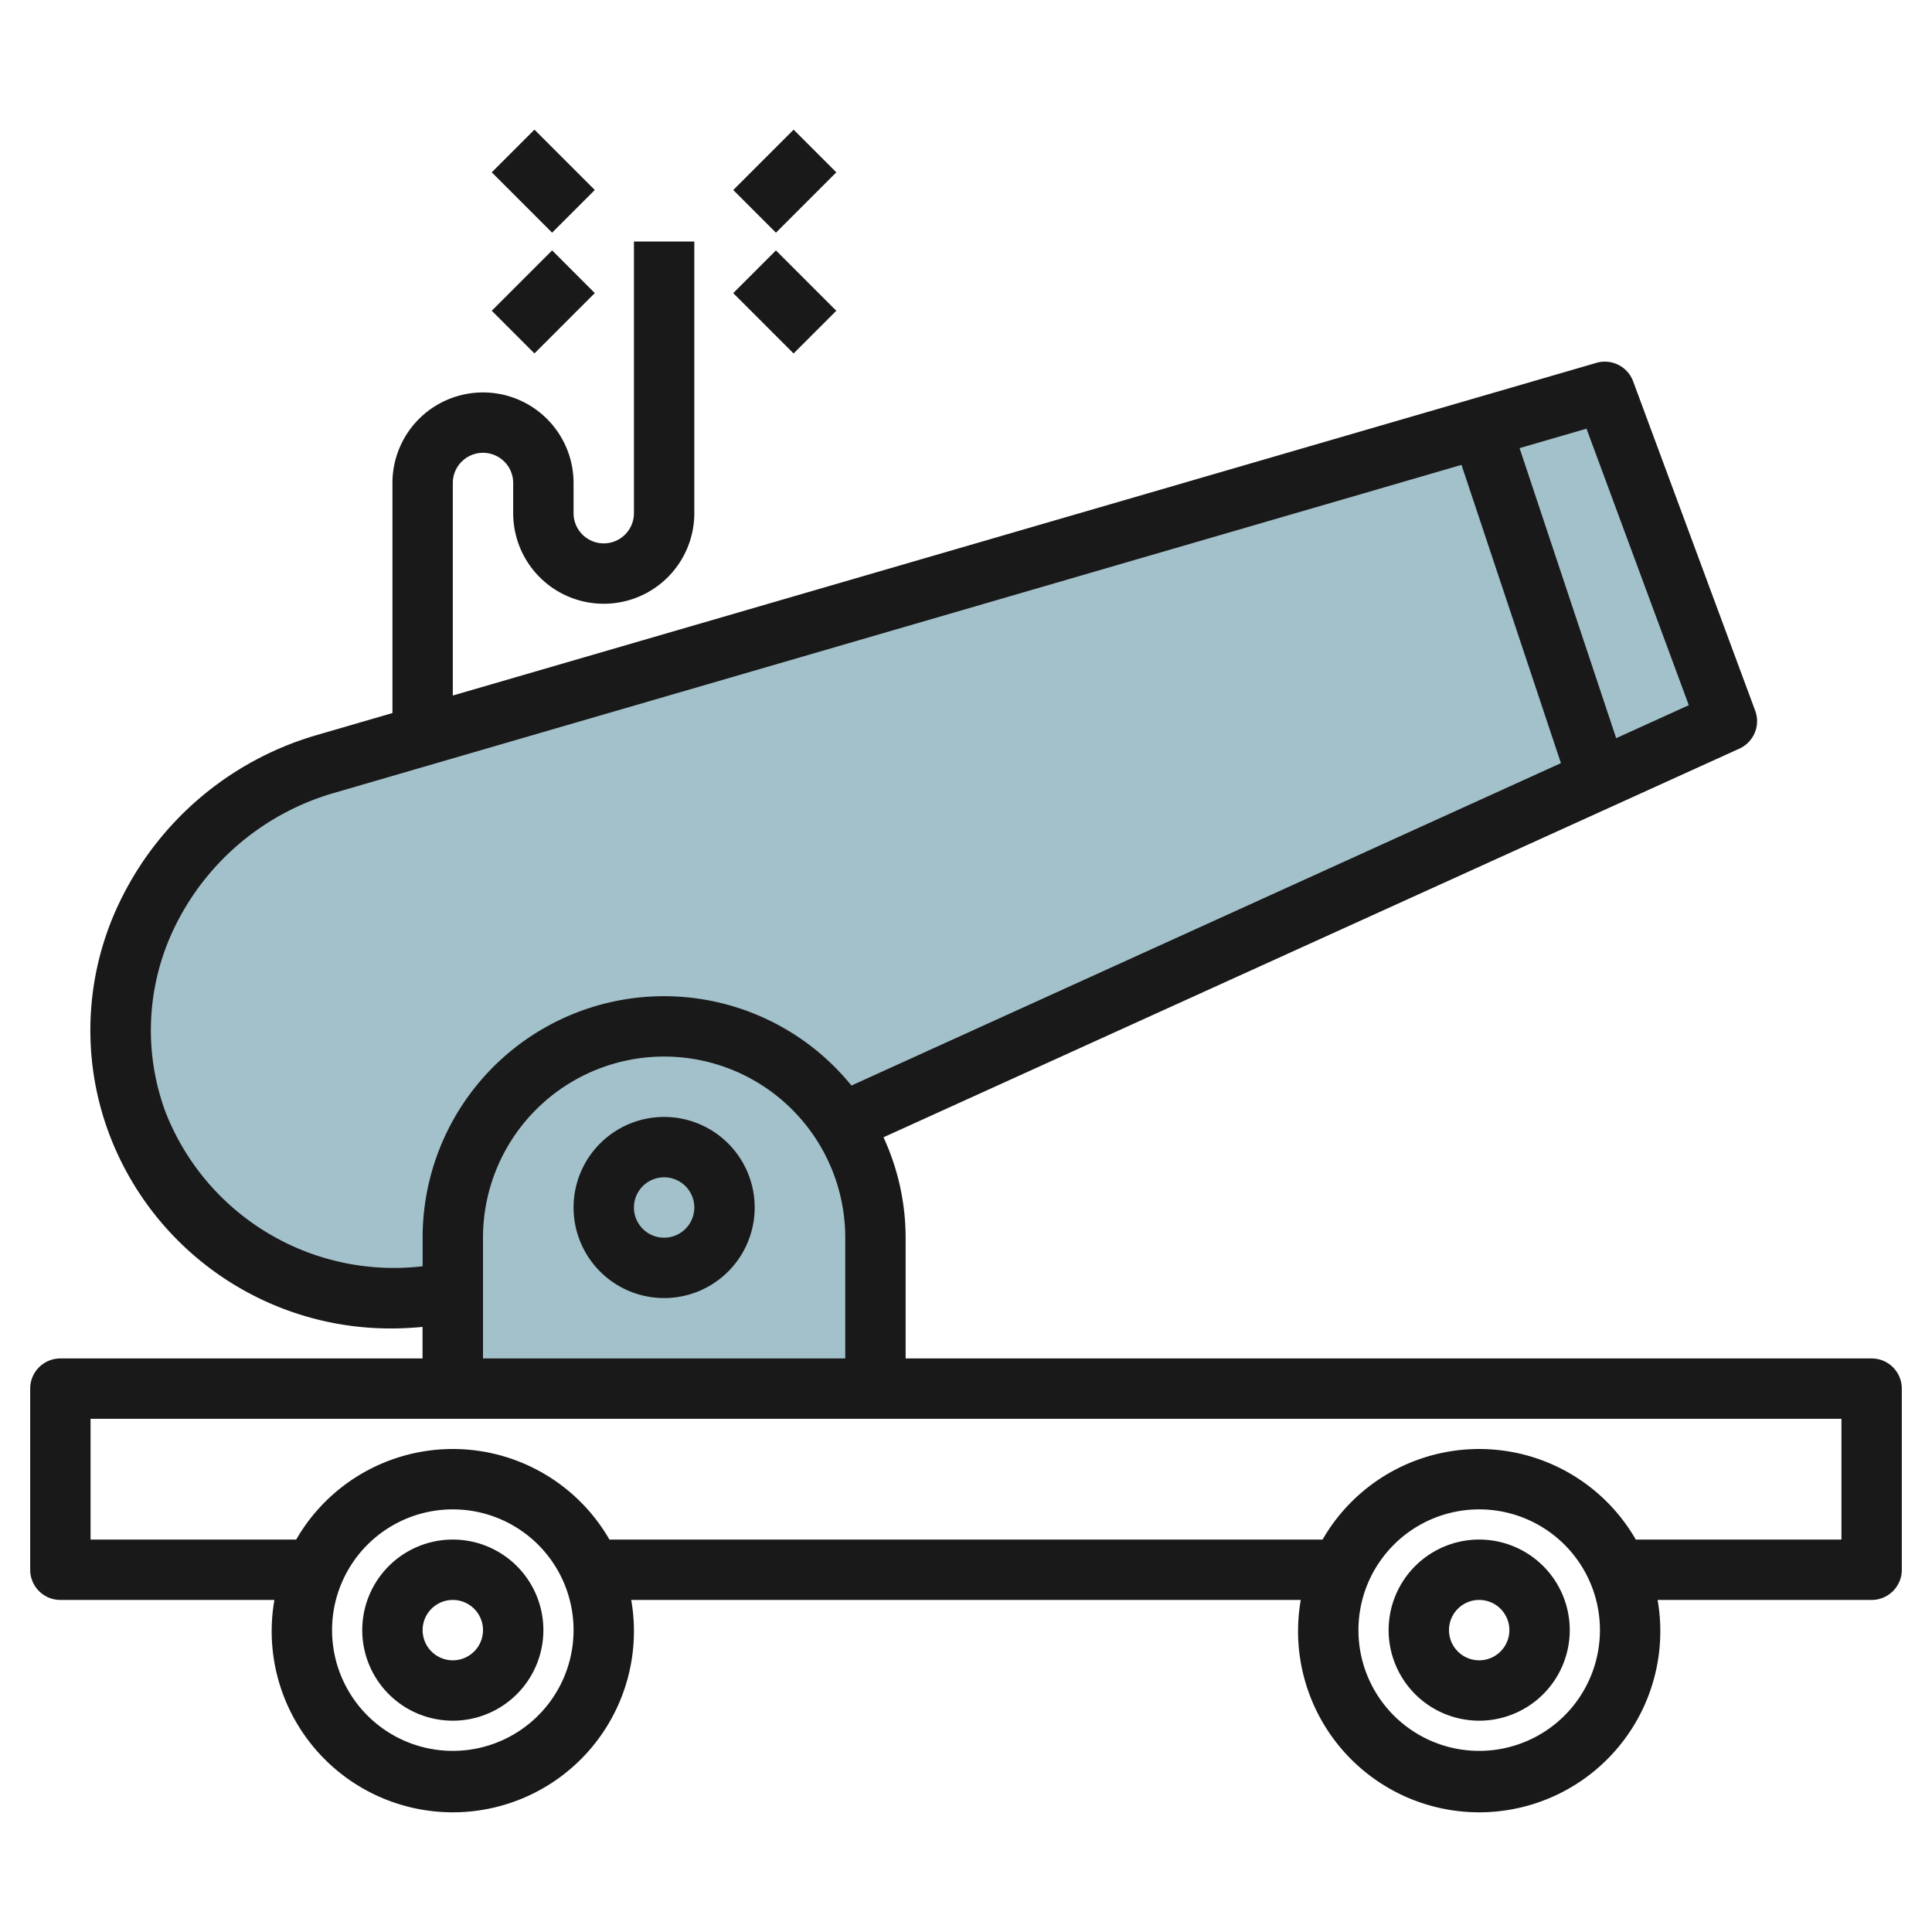
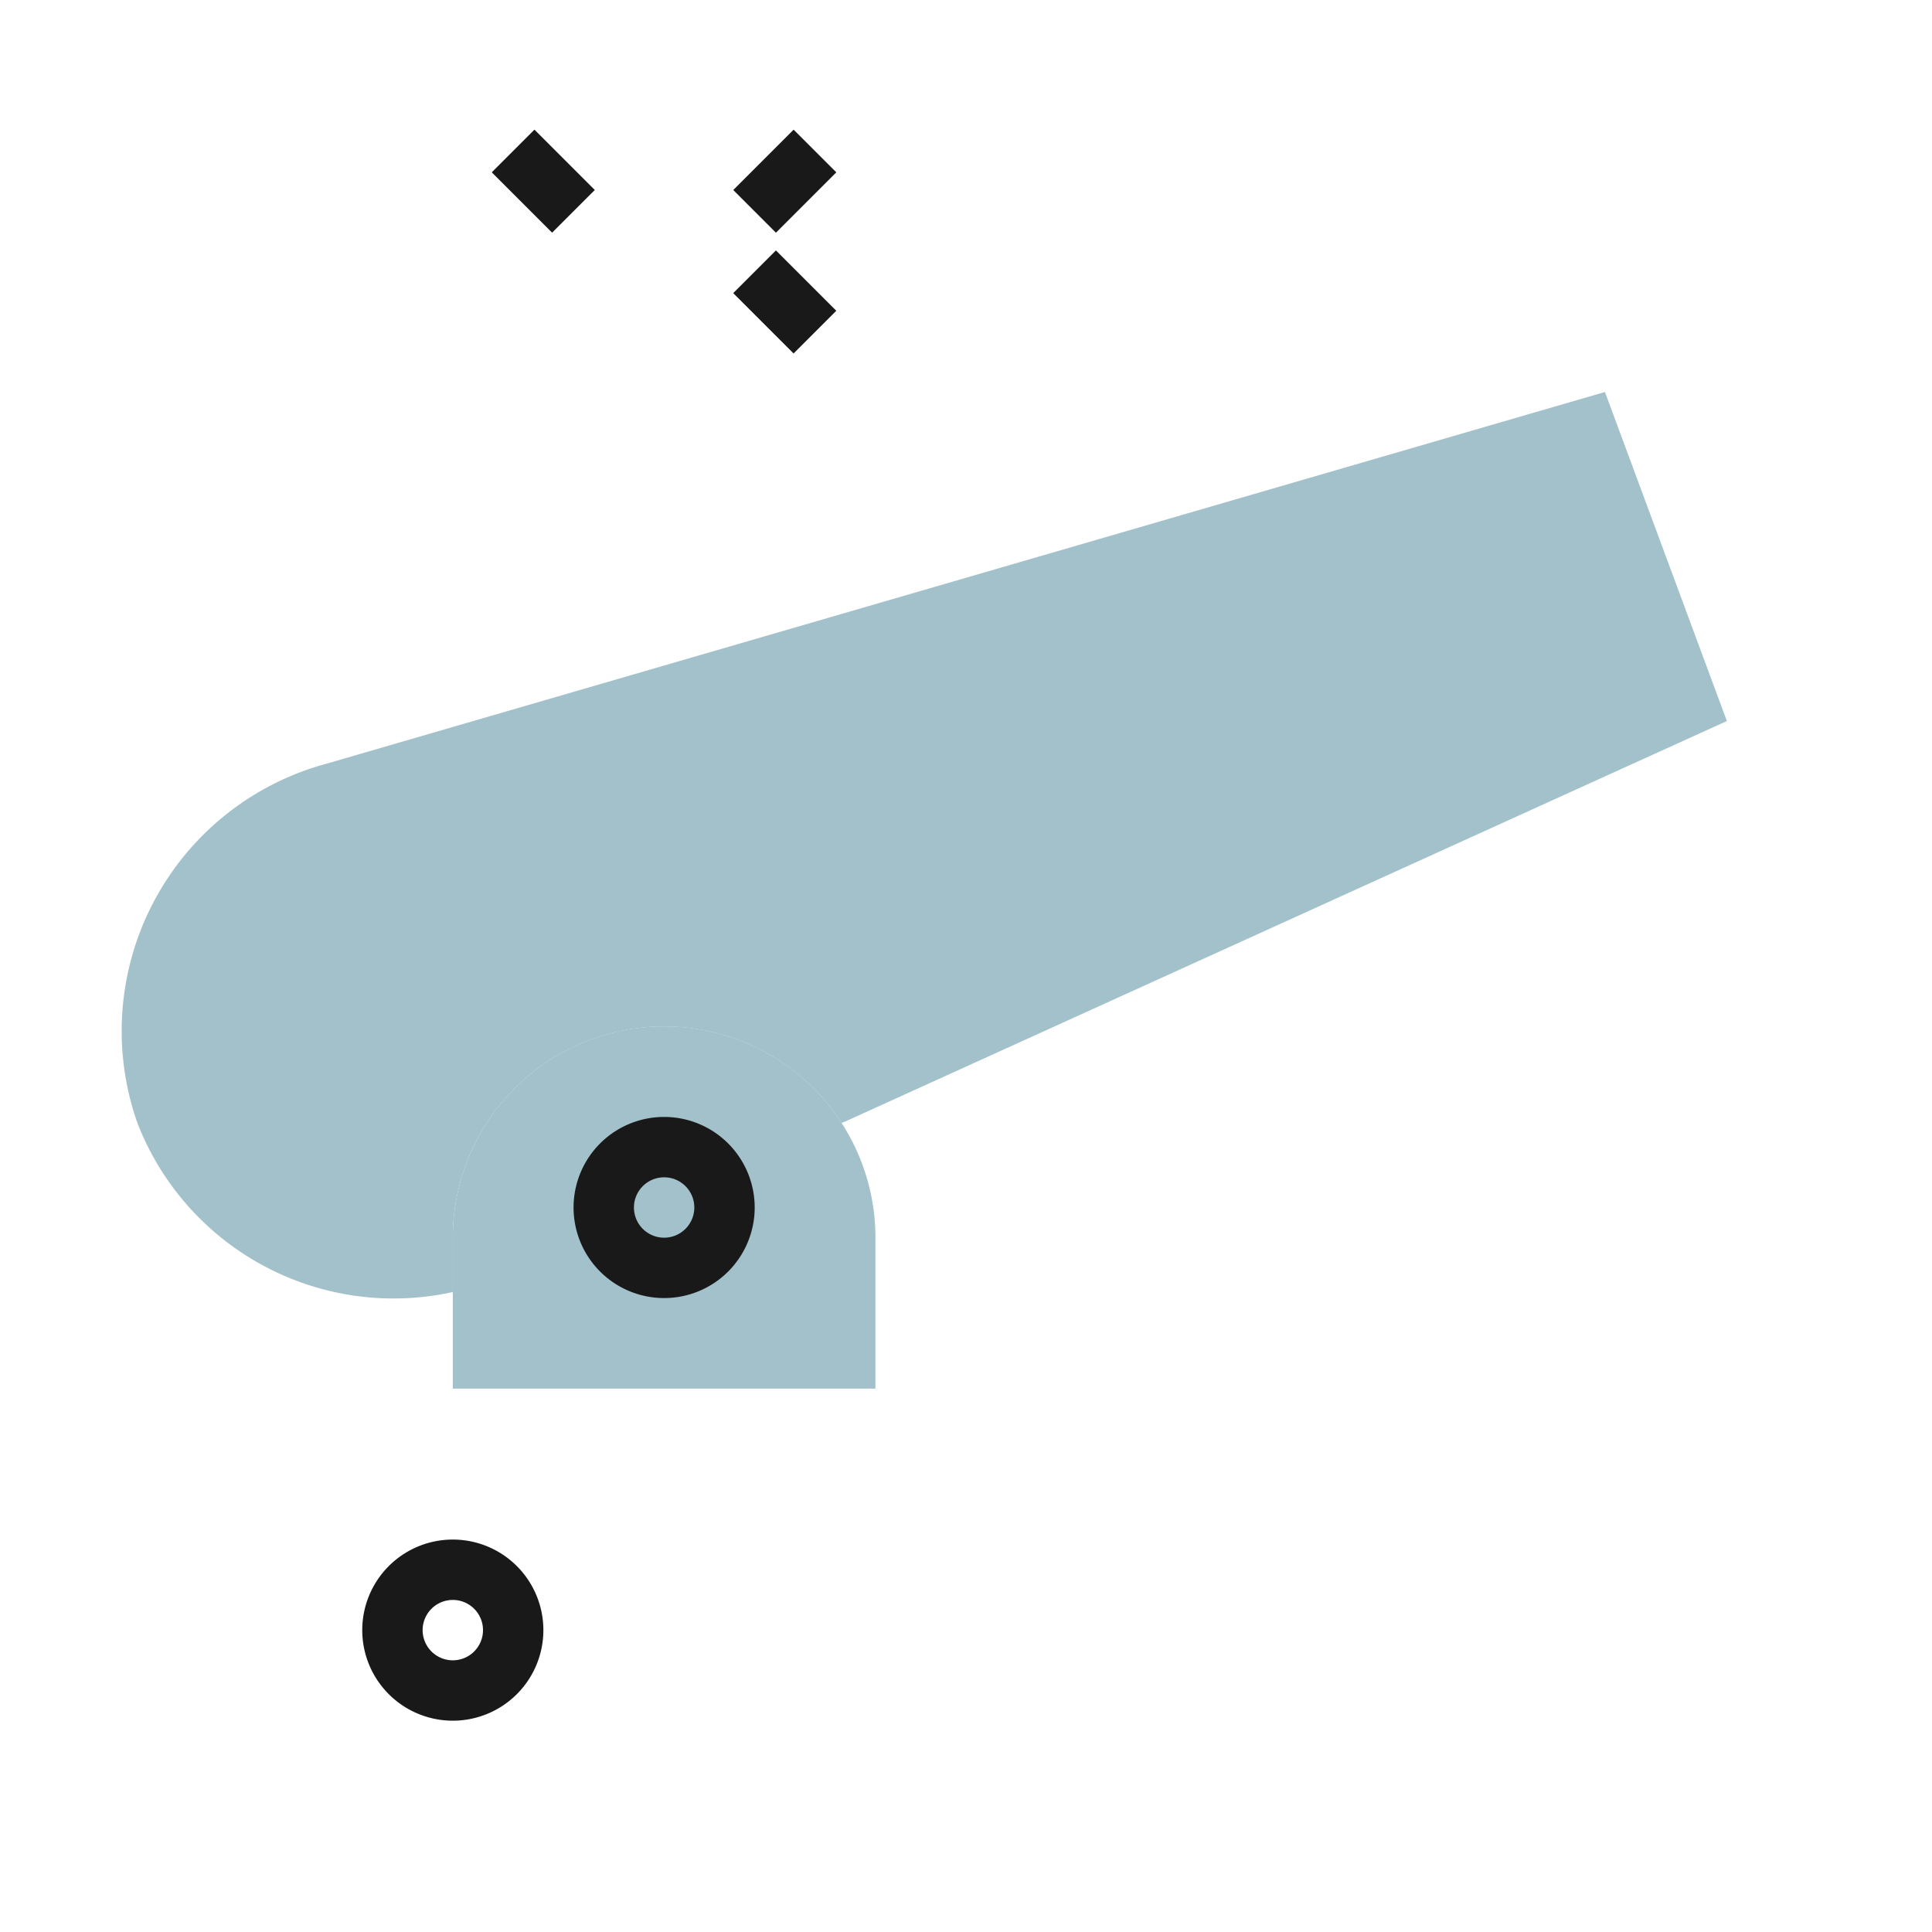
<svg xmlns="http://www.w3.org/2000/svg" id="Layer_3" height="512" viewBox="0 0 64 64" width="512" data-name="Layer 3">
  <path d="m15 41a7 7 0 0 1 12.877-3.8l.123-.049 29.205-13.266-4.039-10.9-42.384 12.323a9.172 9.172 0 0 0 -6.235 11.88 9.1 9.1 0 0 0 10.453 5.612z" fill="#a3c1ca" />
  <path d="m15 46v-5a7 7 0 0 1 7-7 7 7 0 0 1 7 7v5z" fill="#a3c1ca" />
  <g fill="#191919">
-     <path d="m62 45h-32v-4a7.948 7.948 0 0 0 -.733-3.326l28.352-12.874a1 1 0 0 0 .524-1.258l-4.043-10.909a1 1 0 0 0 -1.217-.613l-37.883 11.02v-7.04a1 1 0 0 1 2 0v1a3 3 0 0 0 6 0v-9h-2v9a1 1 0 0 1 -2 0v-1a3 3 0 0 0 -6 0v7.621l-2.5.727a10.475 10.475 0 0 0 -6.427 5.313 9.781 9.781 0 0 0 -.467 7.874 9.951 9.951 0 0 0 9.414 6.471c.323 0 .65-.02.977-.05v1.044h-11.997a1 1 0 0 0 -1 1v6a1 1 0 0 0 1 1h7.09a6 6 0 1 0 11.82 0h22.18a6 6 0 1 0 11.82 0h7.09a1 1 0 0 0 1-1v-6a1 1 0 0 0 -1-1zm-6.056-21.64-2.406 1.093-3.2-9.608 2.217-.644zm-50.46 13.481a7.806 7.806 0 0 1 .378-6.281 8.475 8.475 0 0 1 5.2-4.292l37.352-10.868 3.294 9.88-23.503 10.68a7.995 7.995 0 0 0 -14.205 5.04v.946a8.121 8.121 0 0 1 -8.516-5.105zm10.516 4.159a6 6 0 0 1 12 0v4h-12zm-1 17a4 4 0 1 1 4-4 4 4 0 0 1 -4 4zm34 0a4 4 0 1 1 4-4 4 4 0 0 1 -4 4zm12-7h-6.812a5.986 5.986 0 0 0 -10.376 0h-23.624a5.986 5.986 0 0 0 -10.376 0h-6.812v-4h58z" />
-     <path d="m49 51a3 3 0 1 0 3 3 3 3 0 0 0 -3-3zm0 4a1 1 0 1 1 1-1 1 1 0 0 1 -1 1z" />
-     <path d="m15 51a3 3 0 1 0 3 3 3 3 0 0 0 -3-3zm0 4a1 1 0 1 1 1-1 1 1 0 0 1 -1 1z" />
+     <path d="m15 51a3 3 0 1 0 3 3 3 3 0 0 0 -3-3m0 4a1 1 0 1 1 1-1 1 1 0 0 1 -1 1z" />
    <path d="m22 37a3 3 0 1 0 3 3 3 3 0 0 0 -3-3zm0 4a1 1 0 1 1 1-1 1 1 0 0 1 -1 1z" />
    <path d="m24.586 5h2.828v2h-2.828z" transform="matrix(.707 -.707 .707 .707 3.373 20.142)" />
    <path d="m25 8.586h2v2.828h-2z" transform="matrix(.707 -.707 .707 .707 .544 21.314)" />
    <path d="m17 4.586h2v2.828h-2z" transform="matrix(.707 -.707 .707 .707 1.029 14.485)" />
-     <path d="m16.586 9h2.828v2h-2.828z" transform="matrix(.707 -.707 .707 .707 -1.799 15.657)" />
  </g>
</svg>